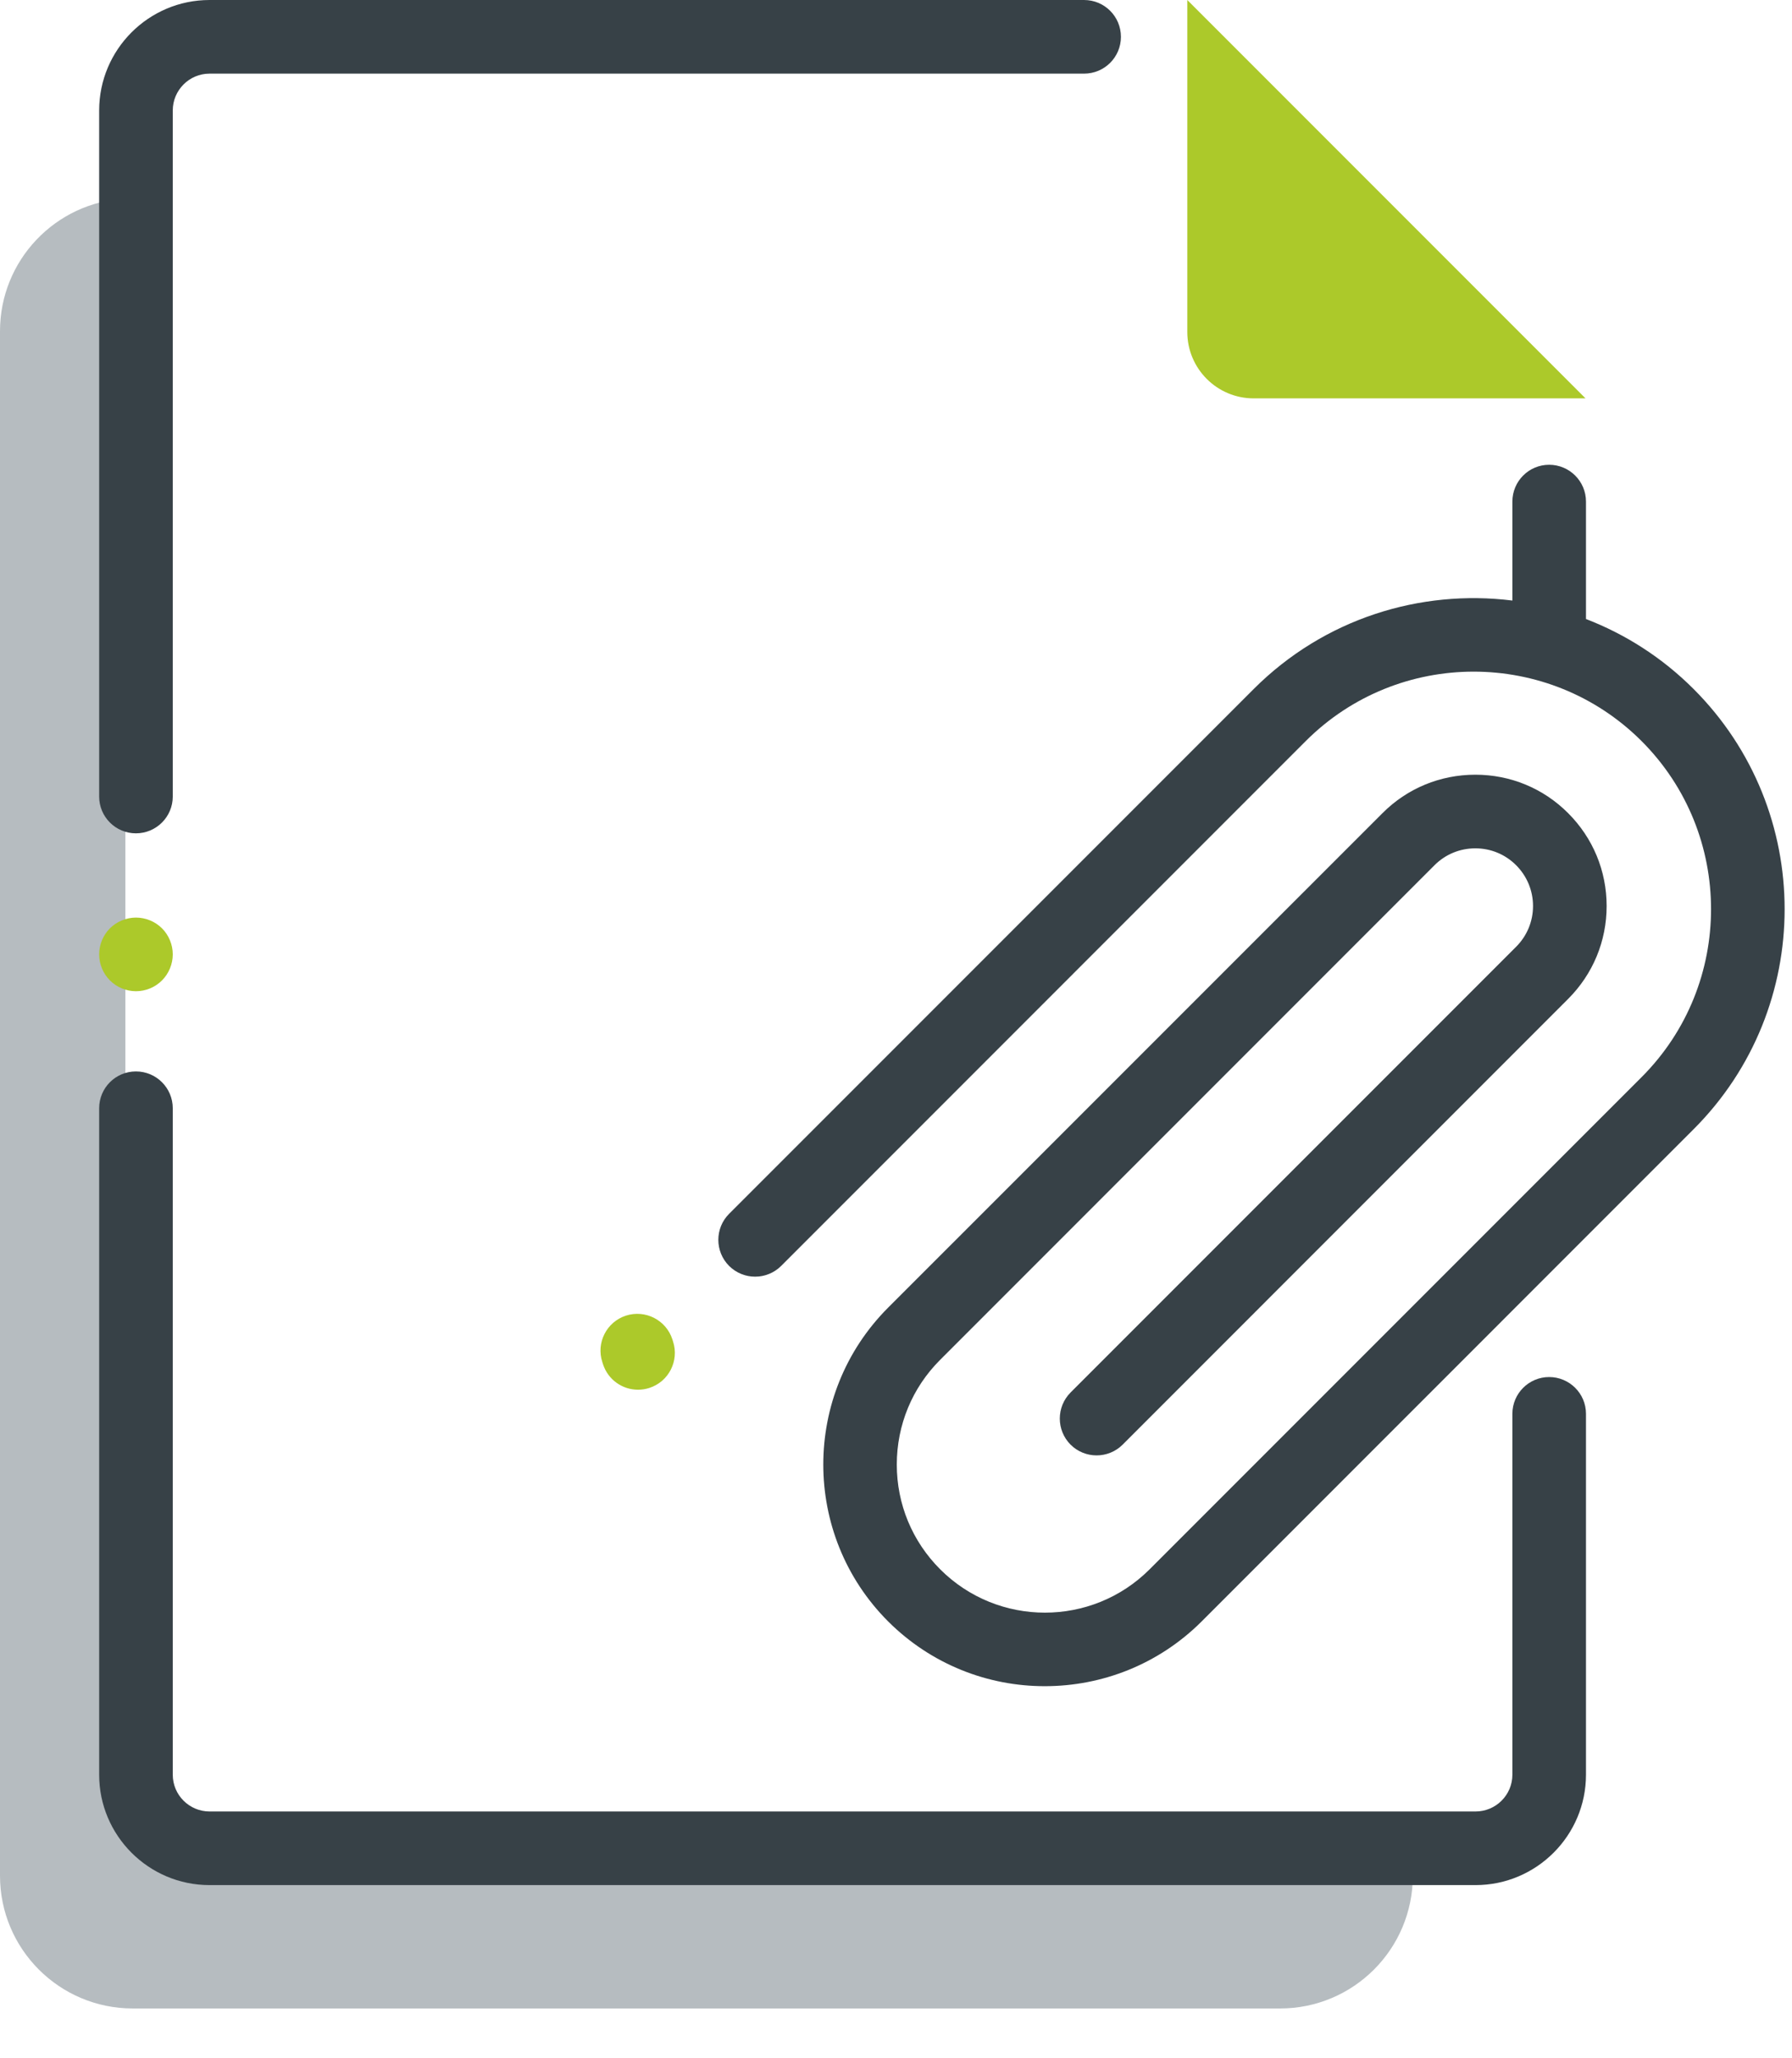
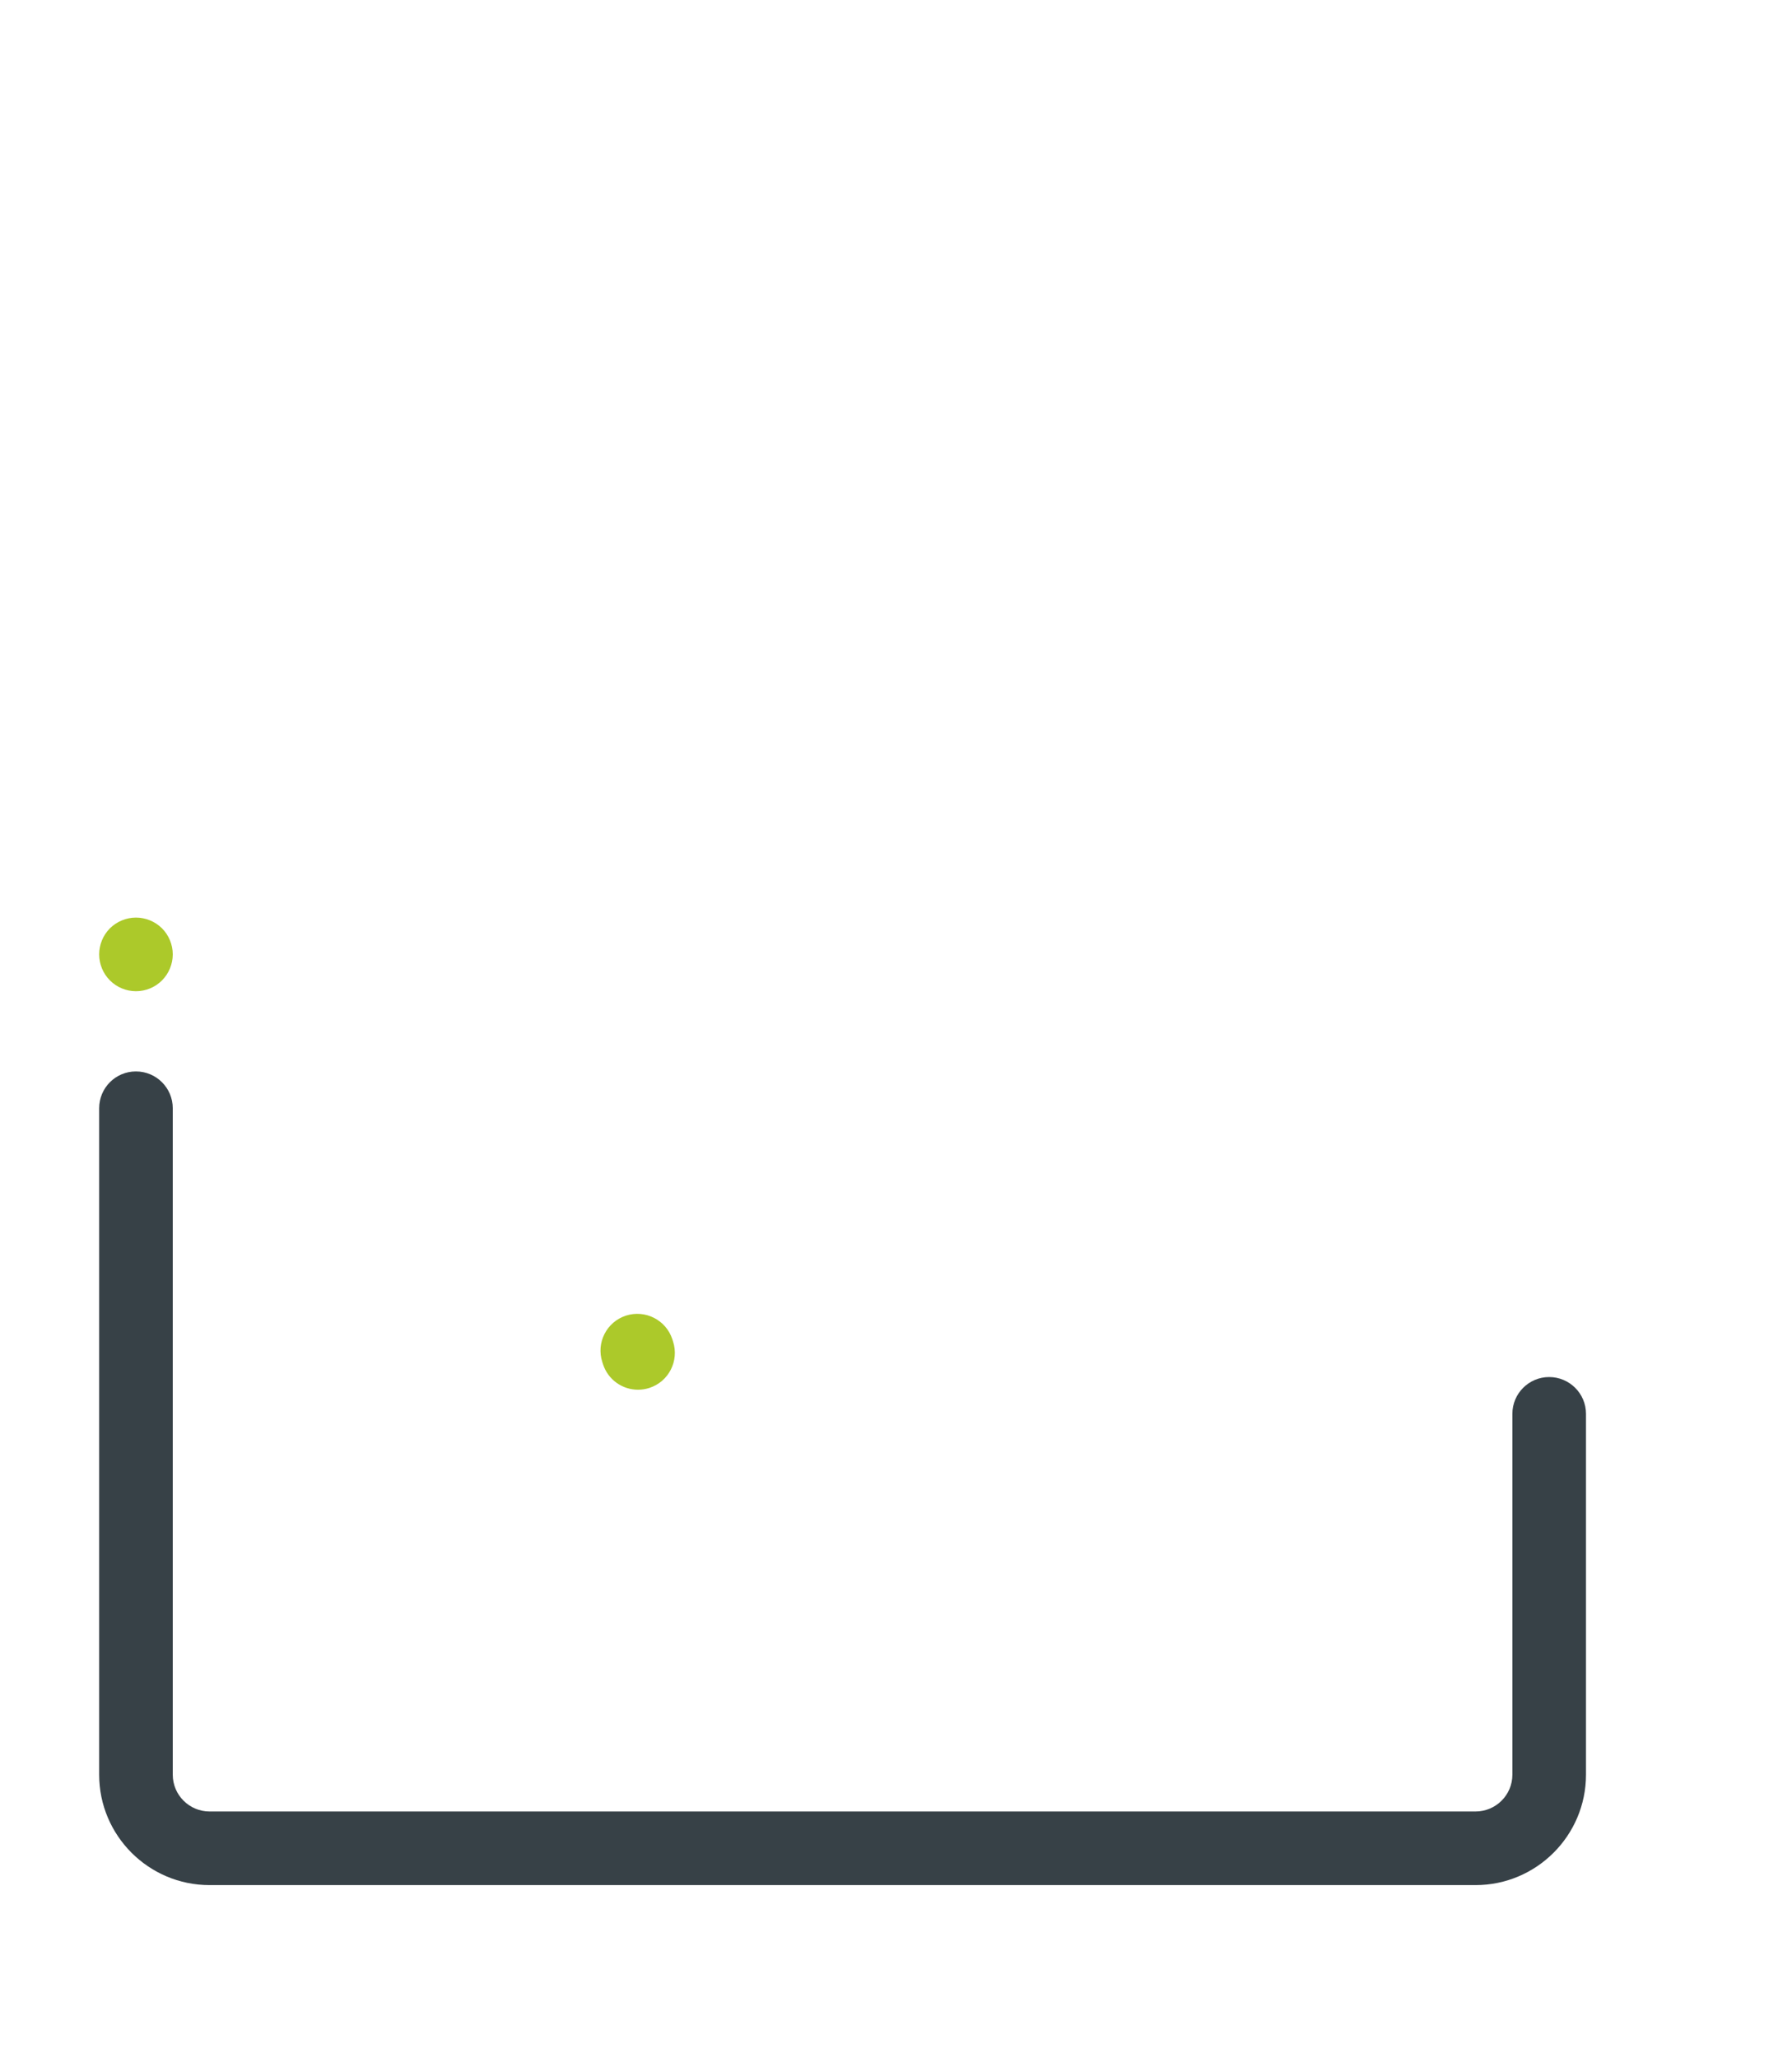
<svg xmlns="http://www.w3.org/2000/svg" width="27" height="31" viewBox="0 0 27 31" fill="none">
-   <path d="M17.889 5V0L23.889 6H18.889C18.337 6 17.889 5.552 17.889 5Z" fill="#ACC92A" />
-   <path d="M1.889 2.991V27C1.889 27.552 2.337 28 2.889 28H21.287V28.25C21.287 29.355 20.392 30.25 19.287 30.25H2C0.895 30.25 0 29.355 0 28.25V4.988C0 3.92 0.836 3.048 1.889 2.991Z" fill="#B6BCC0" />
  <path d="M2.441 13.982C2.338 13.879 2.195 13.82 2.049 13.82C1.902 13.82 1.76 13.879 1.656 13.982C1.553 14.085 1.494 14.228 1.494 14.374C1.494 14.52 1.553 14.663 1.656 14.766C1.76 14.87 1.902 14.929 2.049 14.929C2.195 14.929 2.338 14.87 2.441 14.766C2.544 14.663 2.603 14.52 2.603 14.374C2.603 14.228 2.544 14.085 2.441 13.982Z" fill="#ACC92A" />
  <path d="M10.141 20.205L10.13 20.171C10.035 19.88 9.722 19.721 9.431 19.815C9.14 19.91 8.98 20.222 9.075 20.514L9.086 20.548C9.162 20.782 9.379 20.931 9.613 20.931C9.67 20.931 9.728 20.922 9.784 20.904C10.076 20.809 10.235 20.497 10.141 20.205Z" fill="#ACC92A" />
-   <path d="M16.889 0.555C16.889 0.248 16.641 6.10352e-05 16.334 6.10352e-05H3.157C2.24 6.10352e-05 1.494 0.746 1.494 1.664V11.997C1.494 12.303 1.742 12.551 2.048 12.551C2.354 12.551 2.603 12.303 2.603 11.997V1.664C2.603 1.358 2.852 1.109 3.157 1.109H16.334C16.641 1.109 16.889 0.861 16.889 0.555Z" fill="#374147" />
-   <path d="M23.341 7C23.035 7 22.787 7.248 22.787 7.555V9.045C21.4 8.872 19.951 9.316 18.889 10.378L10.985 18.282C10.769 18.498 10.769 18.849 10.985 19.066C11.202 19.282 11.553 19.282 11.77 19.066L19.673 11.162C21.068 9.767 23.338 9.767 24.734 11.162C26.129 12.558 26.129 14.828 24.734 16.223L17.321 23.636C16.451 24.506 15.036 24.506 14.166 23.636C13.744 23.214 13.512 22.654 13.512 22.058C13.512 21.462 13.744 20.901 14.166 20.48L21.614 13.031C21.778 12.867 21.996 12.777 22.229 12.777C22.461 12.777 22.679 12.867 22.843 13.031C23.007 13.195 23.098 13.414 23.098 13.646C23.098 13.878 23.007 14.096 22.843 14.26L16.13 20.973C15.914 21.19 15.914 21.541 16.13 21.758C16.347 21.974 16.698 21.974 16.915 21.758L23.627 15.045C24.001 14.671 24.207 14.174 24.207 13.646C24.207 13.117 24.001 12.621 23.627 12.247C23.254 11.873 22.757 11.668 22.229 11.668C21.7 11.668 21.203 11.873 20.83 12.247L13.381 19.695C12.079 20.998 12.079 23.117 13.381 24.42C14.033 25.071 14.888 25.397 15.743 25.396C16.599 25.396 17.454 25.071 18.106 24.42L25.518 17.007C27.346 15.18 27.346 12.206 25.518 10.378C25.042 9.902 24.487 9.551 23.896 9.323V7.555C23.896 7.248 23.647 7 23.341 7Z" fill="#374147" />
  <path d="M22.787 21.294C22.787 20.988 23.035 20.74 23.341 20.74C23.647 20.74 23.896 20.988 23.896 21.294V26.729C23.896 27.646 23.149 28.392 22.232 28.392H3.157C2.24 28.392 1.494 27.646 1.494 26.729V16.692C1.494 16.385 1.742 16.137 2.048 16.137C2.354 16.137 2.603 16.385 2.603 16.692V26.729C2.603 27.035 2.852 27.283 3.157 27.283H22.232C22.538 27.283 22.787 27.035 22.787 26.729V21.294Z" fill="#374147" />
</svg>